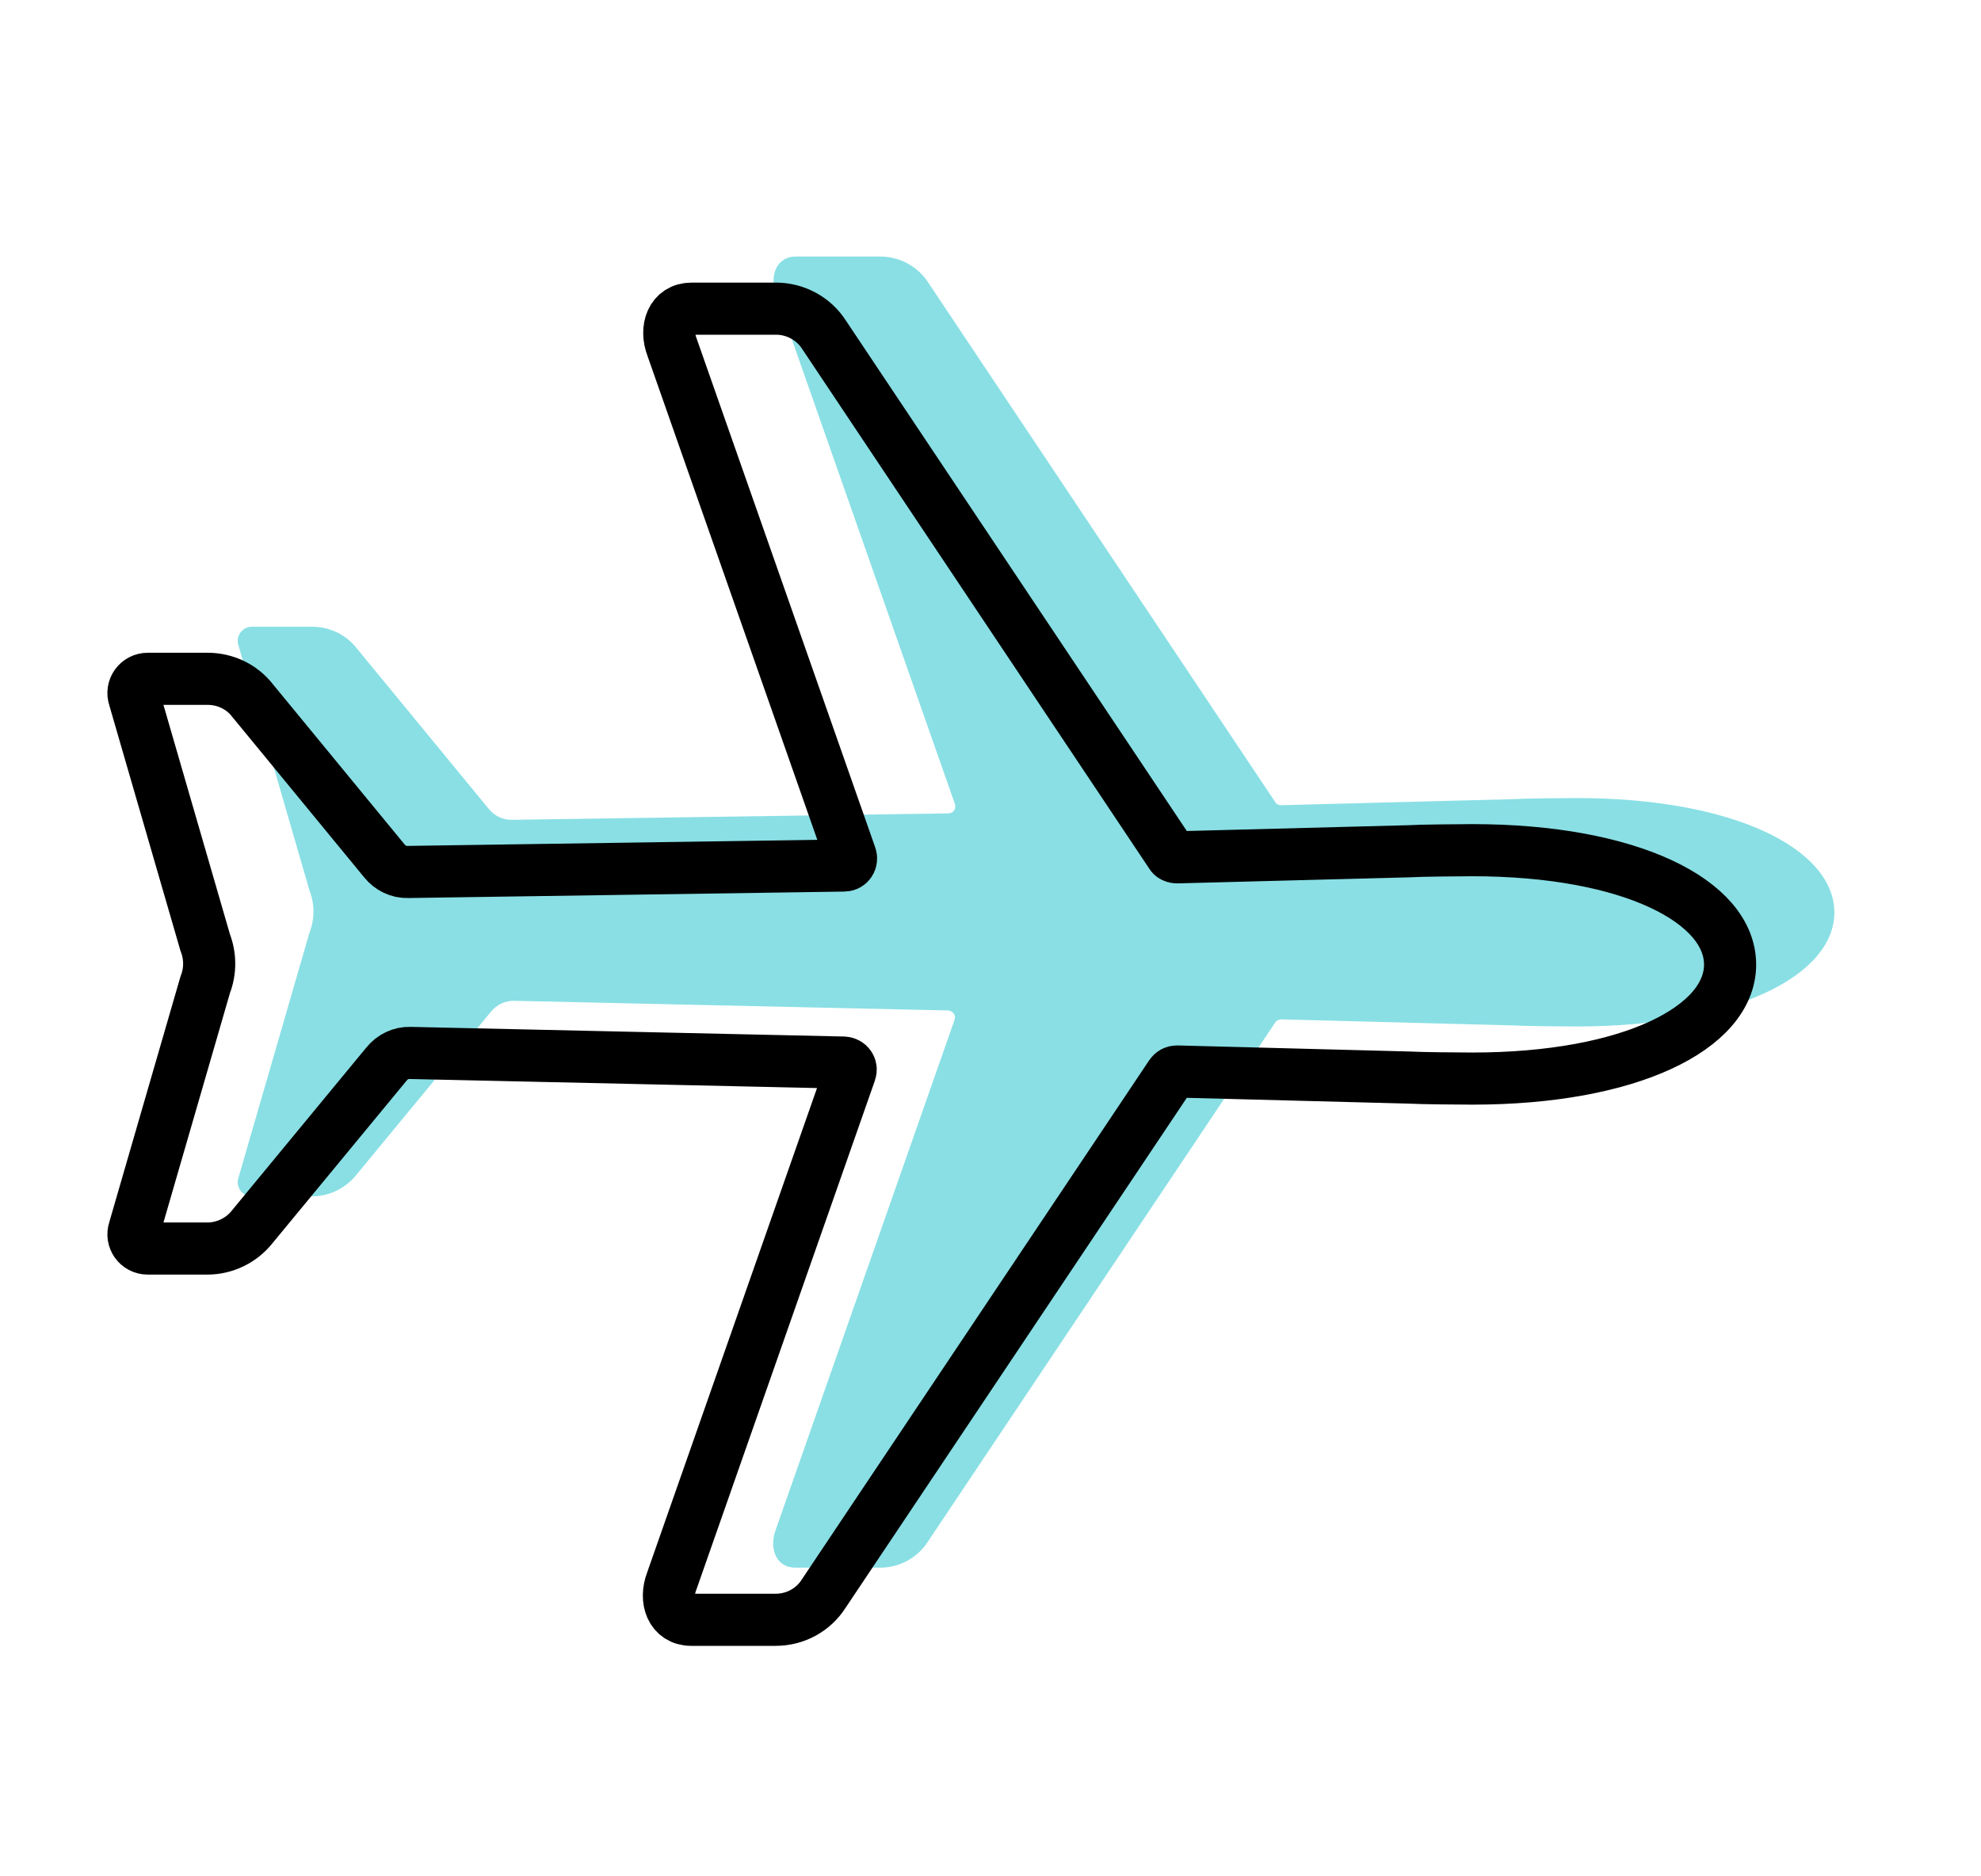
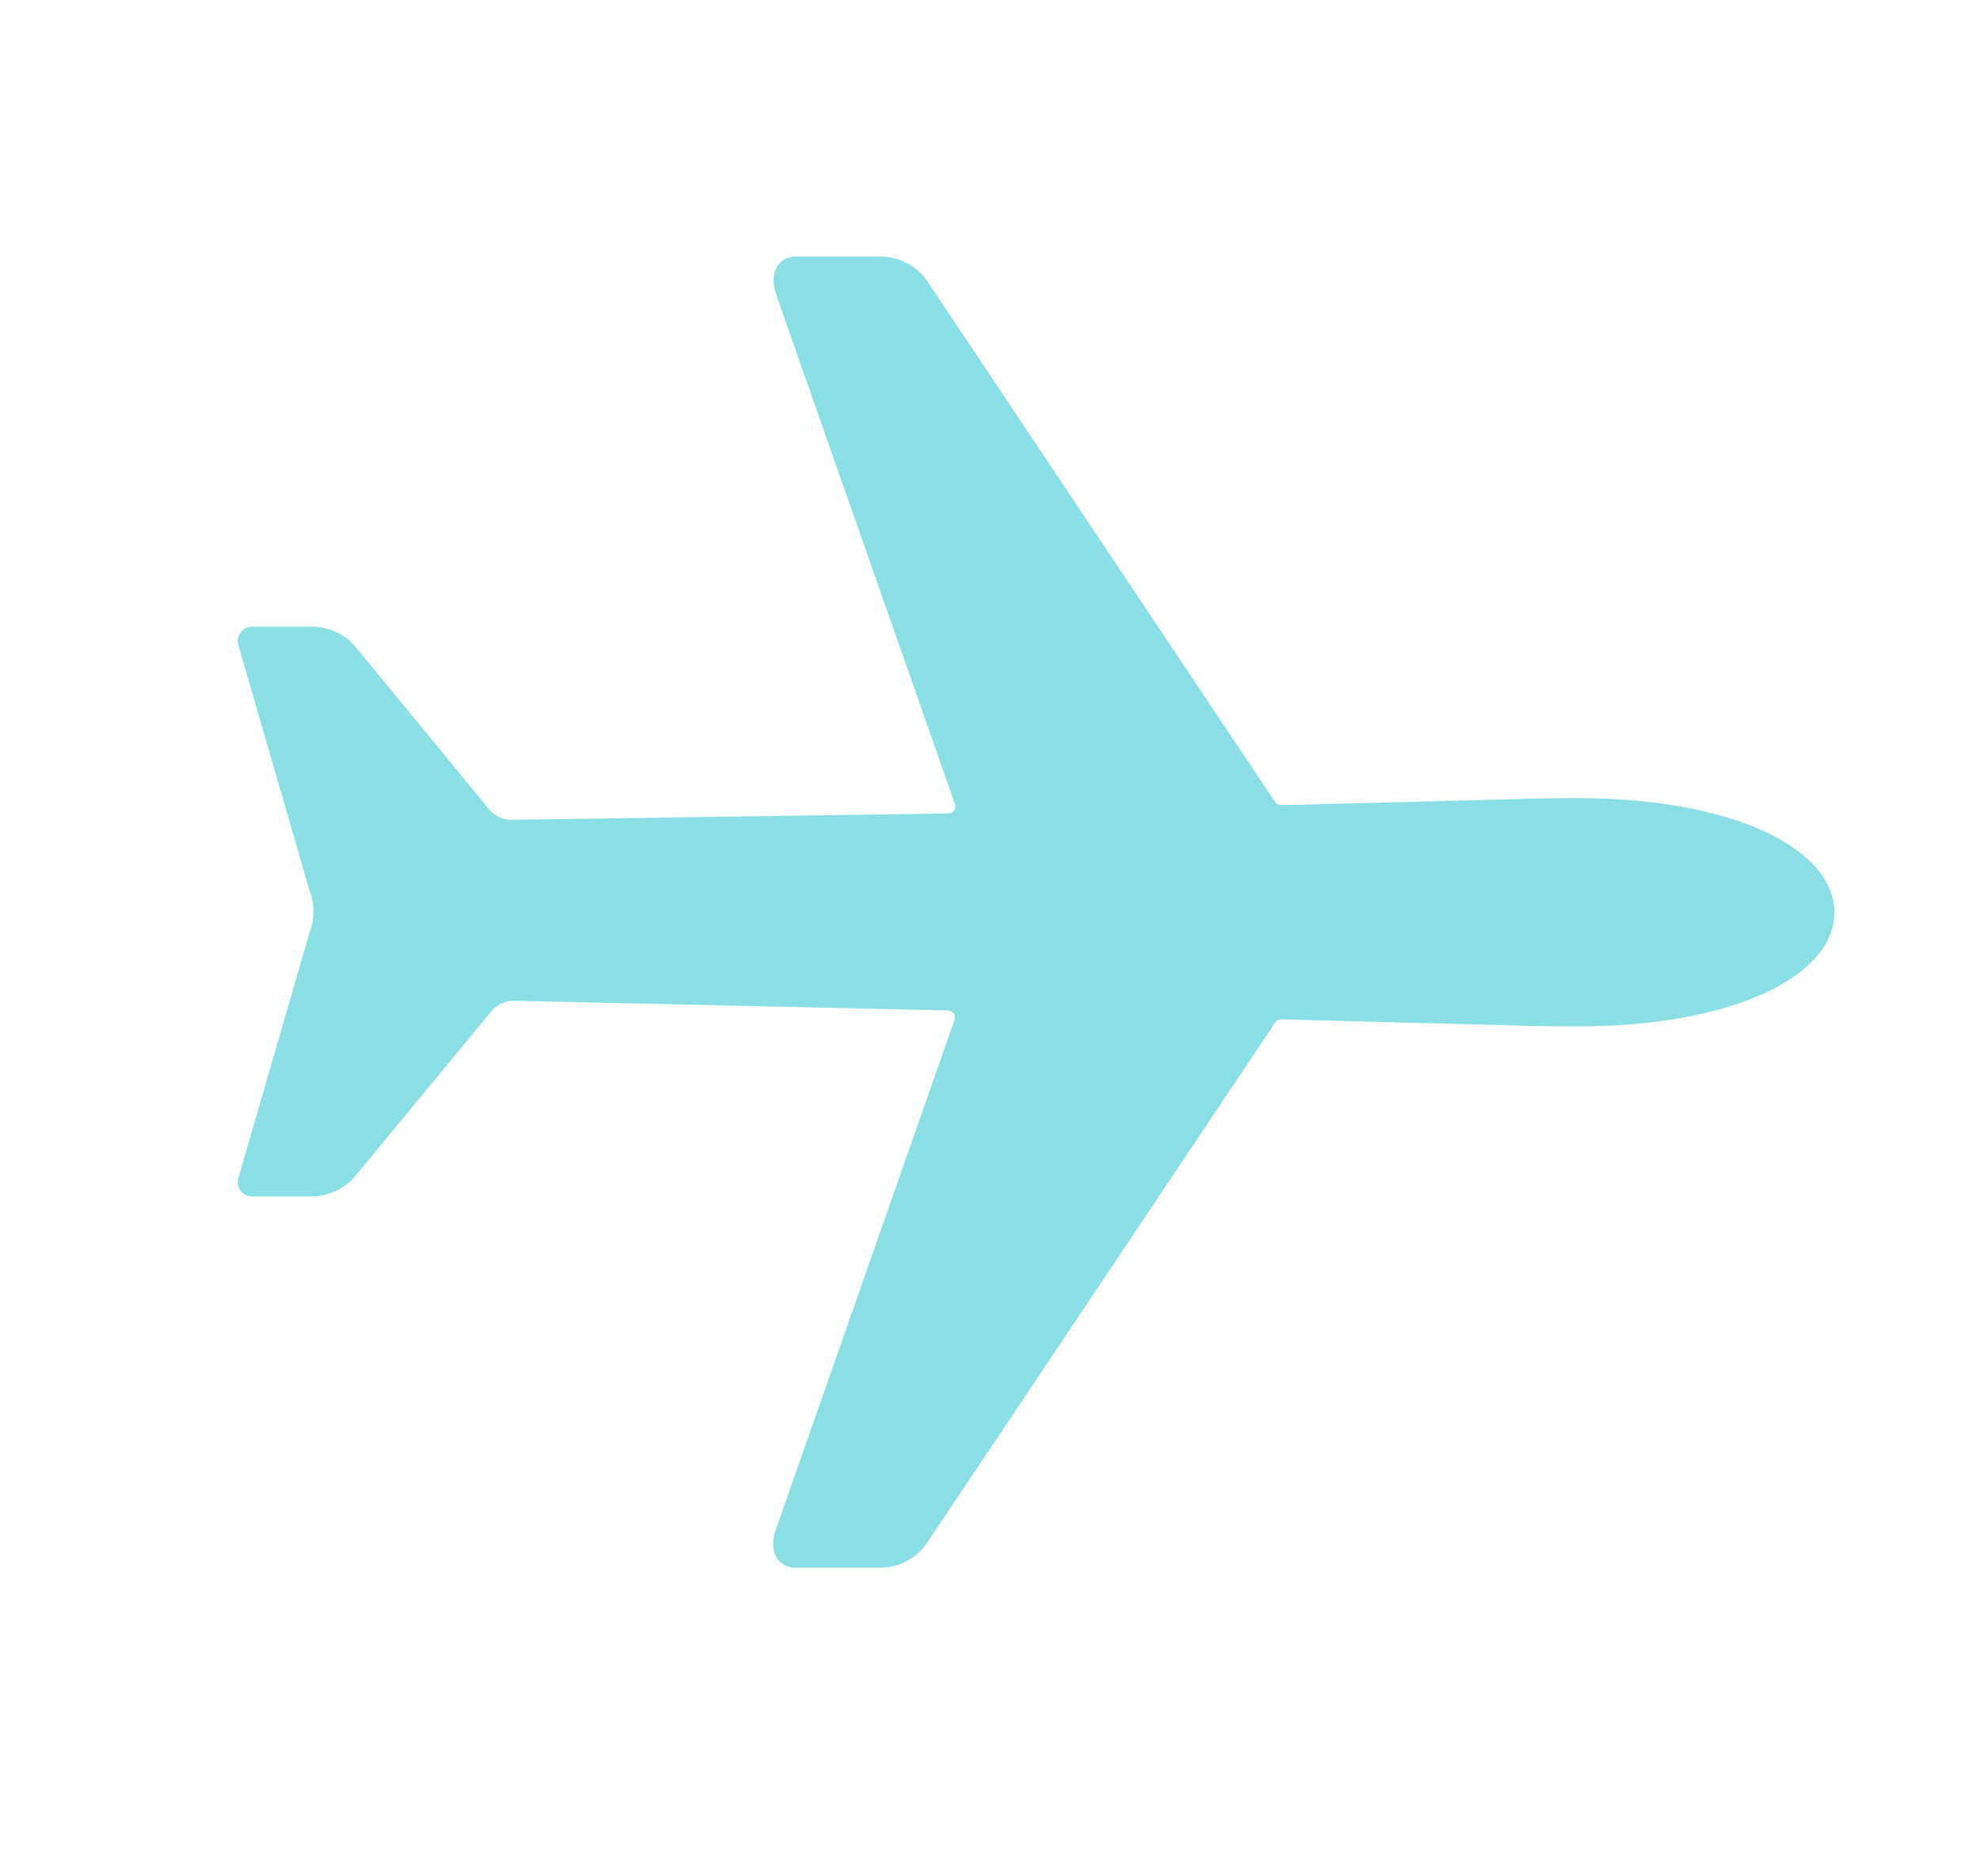
<svg xmlns="http://www.w3.org/2000/svg" width="38" height="36" viewBox="0 0 38 36" fill="none">
  <g opacity="0.5">
    <path d="M30.244 15.312C30.012 15.312 29.233 15.319 29.014 15.333L24.577 15.449C24.53 15.449 24.482 15.429 24.461 15.388L17.81 5.428C17.612 5.113 17.256 4.922 16.887 4.922H15.267C14.884 4.922 14.754 5.305 14.891 5.66L18.316 15.422C18.35 15.511 18.288 15.606 18.193 15.606L9.825 15.729C9.648 15.736 9.484 15.654 9.374 15.518L6.845 12.441C6.64 12.175 6.319 12.024 5.984 12.024H4.835C4.644 12.024 4.514 12.209 4.575 12.387L5.936 17.083C6.038 17.343 6.038 17.637 5.936 17.896L4.575 22.593C4.514 22.77 4.644 22.955 4.835 22.955H5.977C6.312 22.955 6.633 22.798 6.838 22.538L9.415 19.414C9.525 19.277 9.696 19.195 9.866 19.202L18.186 19.387C18.282 19.394 18.343 19.482 18.309 19.571L14.884 29.34C14.747 29.695 14.877 30.078 15.26 30.078H16.88C17.256 30.078 17.605 29.887 17.803 29.572L24.461 19.619C24.489 19.578 24.53 19.558 24.577 19.558L29.014 19.674C29.239 19.688 30.012 19.694 30.244 19.694C33.273 19.694 35.187 18.717 35.187 17.507C35.187 16.297 33.28 15.312 30.244 15.312Z" fill="#14C0C9" />
  </g>
-   <path d="M28.244 16.312C28.012 16.312 27.233 16.319 27.014 16.333L22.577 16.449C22.53 16.449 22.482 16.429 22.461 16.388L15.81 6.428C15.612 6.113 15.256 5.922 14.887 5.922H13.267C12.884 5.922 12.754 6.305 12.891 6.66L16.316 16.422C16.35 16.511 16.288 16.606 16.193 16.606L7.825 16.73C7.648 16.736 7.484 16.654 7.374 16.518L4.845 13.441C4.64 13.175 4.319 13.024 3.984 13.024H2.835C2.644 13.024 2.514 13.209 2.575 13.387L3.936 18.083C4.038 18.343 4.038 18.637 3.936 18.896L2.575 23.593C2.514 23.77 2.644 23.955 2.835 23.955H3.977C4.312 23.955 4.633 23.798 4.838 23.538L7.415 20.414C7.525 20.277 7.696 20.195 7.866 20.202L16.186 20.387C16.282 20.394 16.343 20.482 16.309 20.571L12.884 30.34C12.747 30.695 12.877 31.078 13.26 31.078H14.88C15.256 31.078 15.605 30.887 15.803 30.572L22.461 20.619C22.489 20.578 22.53 20.558 22.577 20.558L27.014 20.674C27.239 20.688 28.012 20.694 28.244 20.694C31.273 20.694 33.187 19.717 33.187 18.507C33.187 17.297 31.28 16.312 28.244 16.312Z" stroke="black" />
</svg>